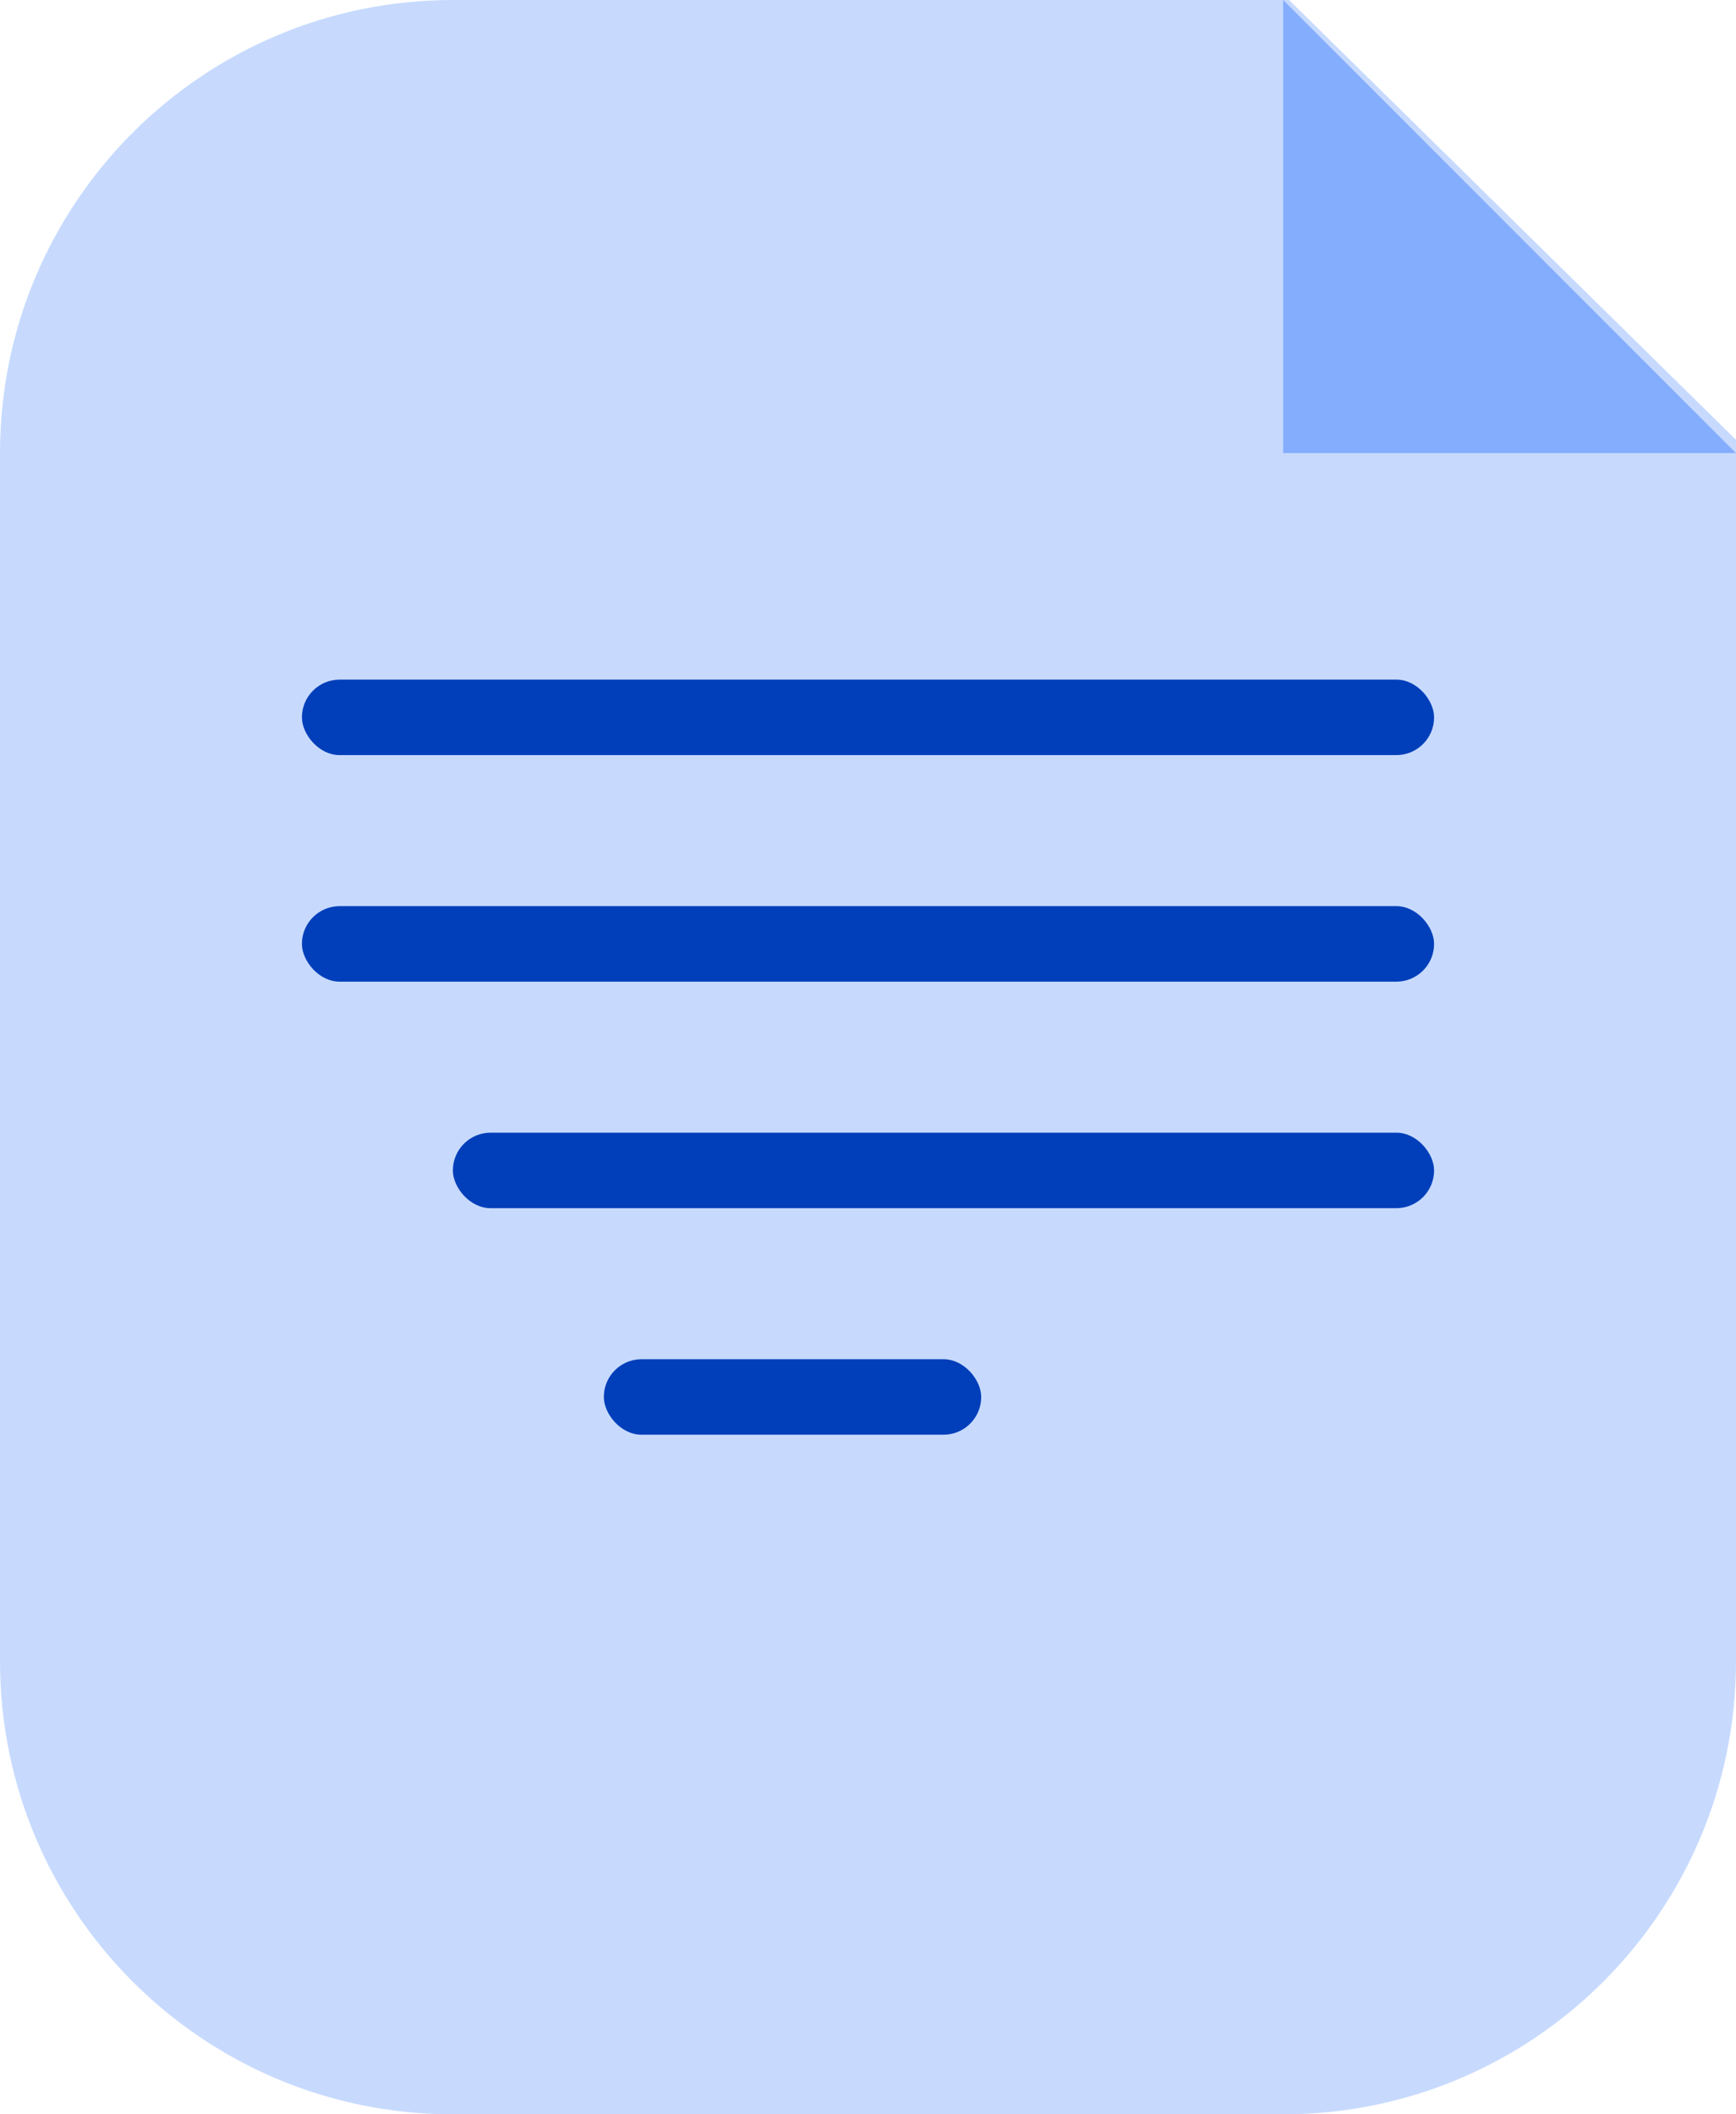
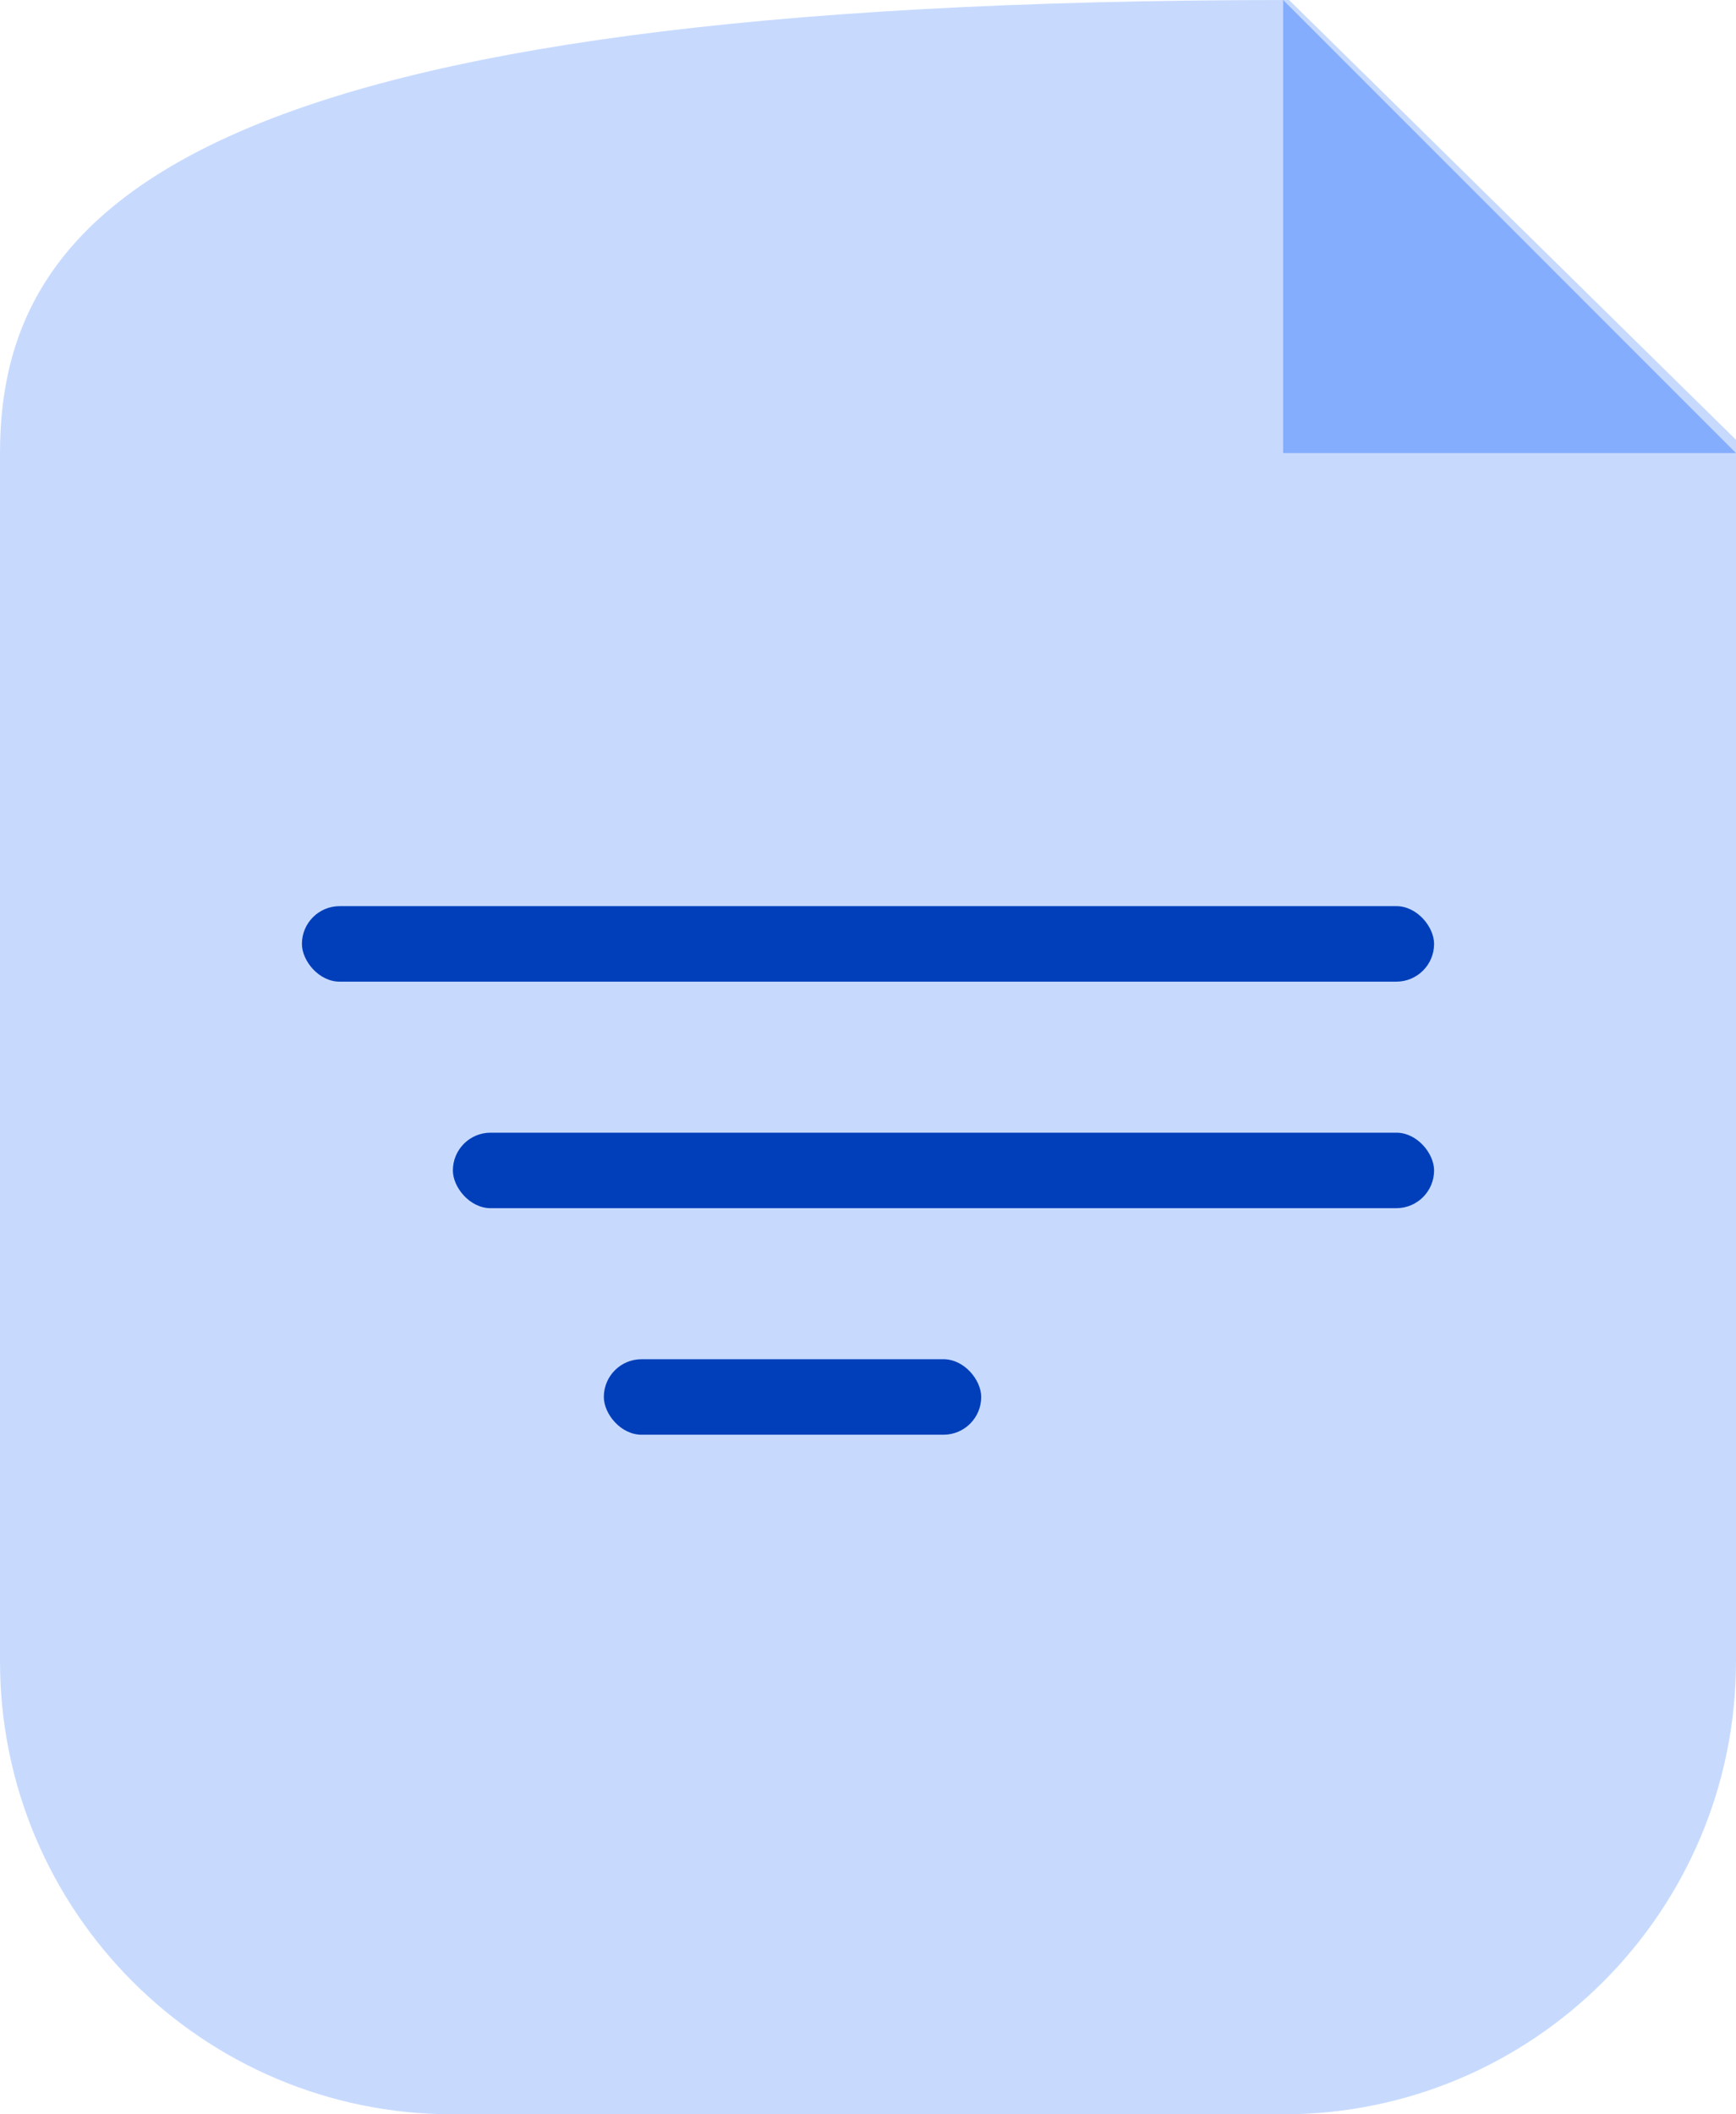
<svg xmlns="http://www.w3.org/2000/svg" width="46" height="56" viewBox="0 0 46 56" fill="none">
-   <path d="M12 56H34C40.627 56 46 50.627 46 44V11.648L34.158 0H12C5.373 0 0 5.373 0 12V44C0 50.627 5.373 56 12 56Z" fill="#C7DAFE" />
+   <path d="M12 56H34C40.627 56 46 50.627 46 44V11.648L34.158 0C5.373 0 0 5.373 0 12V44C0 50.627 5.373 56 12 56Z" fill="#C7DAFE" />
  <path d="M34 12H46L34 0V12Z" fill="#85ADFE" />
-   <rect x="8" y="18" width="30" height="2" rx="1" fill="#013FBA" />
  <rect x="8" y="24" width="30" height="2" rx="1" fill="#013FBA" />
  <rect x="12" y="30" width="26" height="2" rx="1" fill="#013FBA" />
  <rect x="16" y="36" width="10" height="2" rx="1" fill="#013FBA" />
</svg>